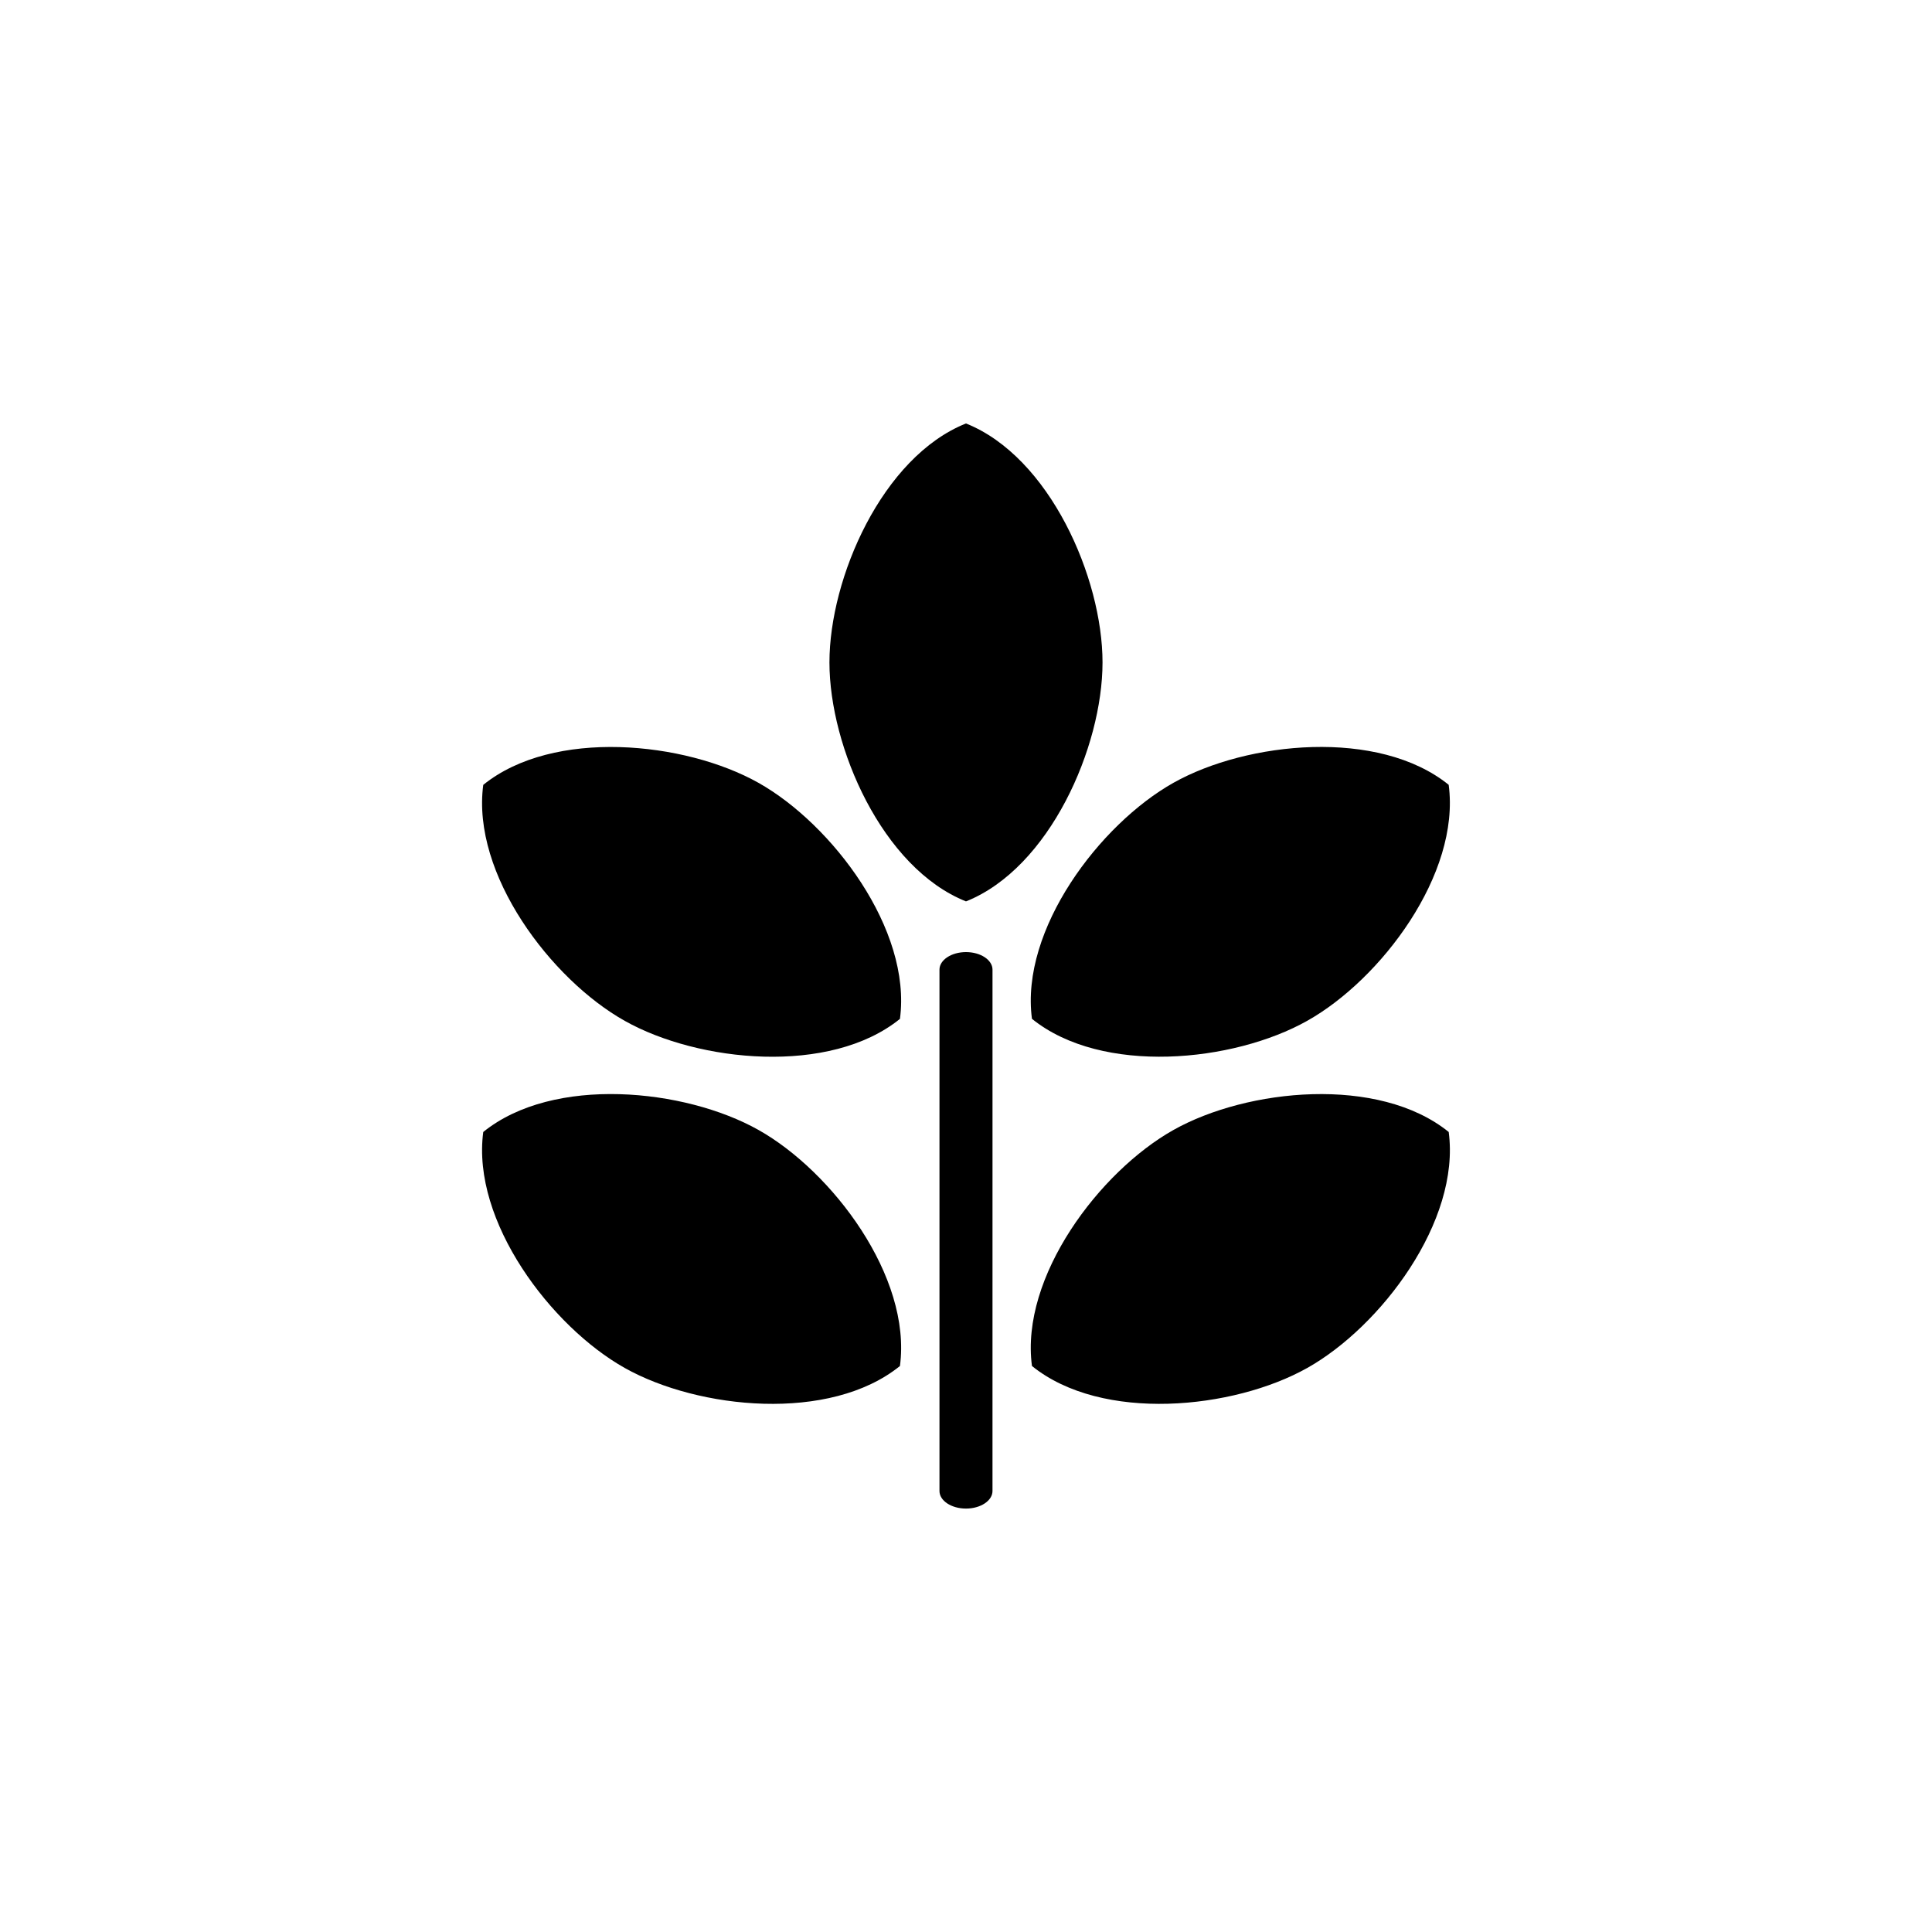
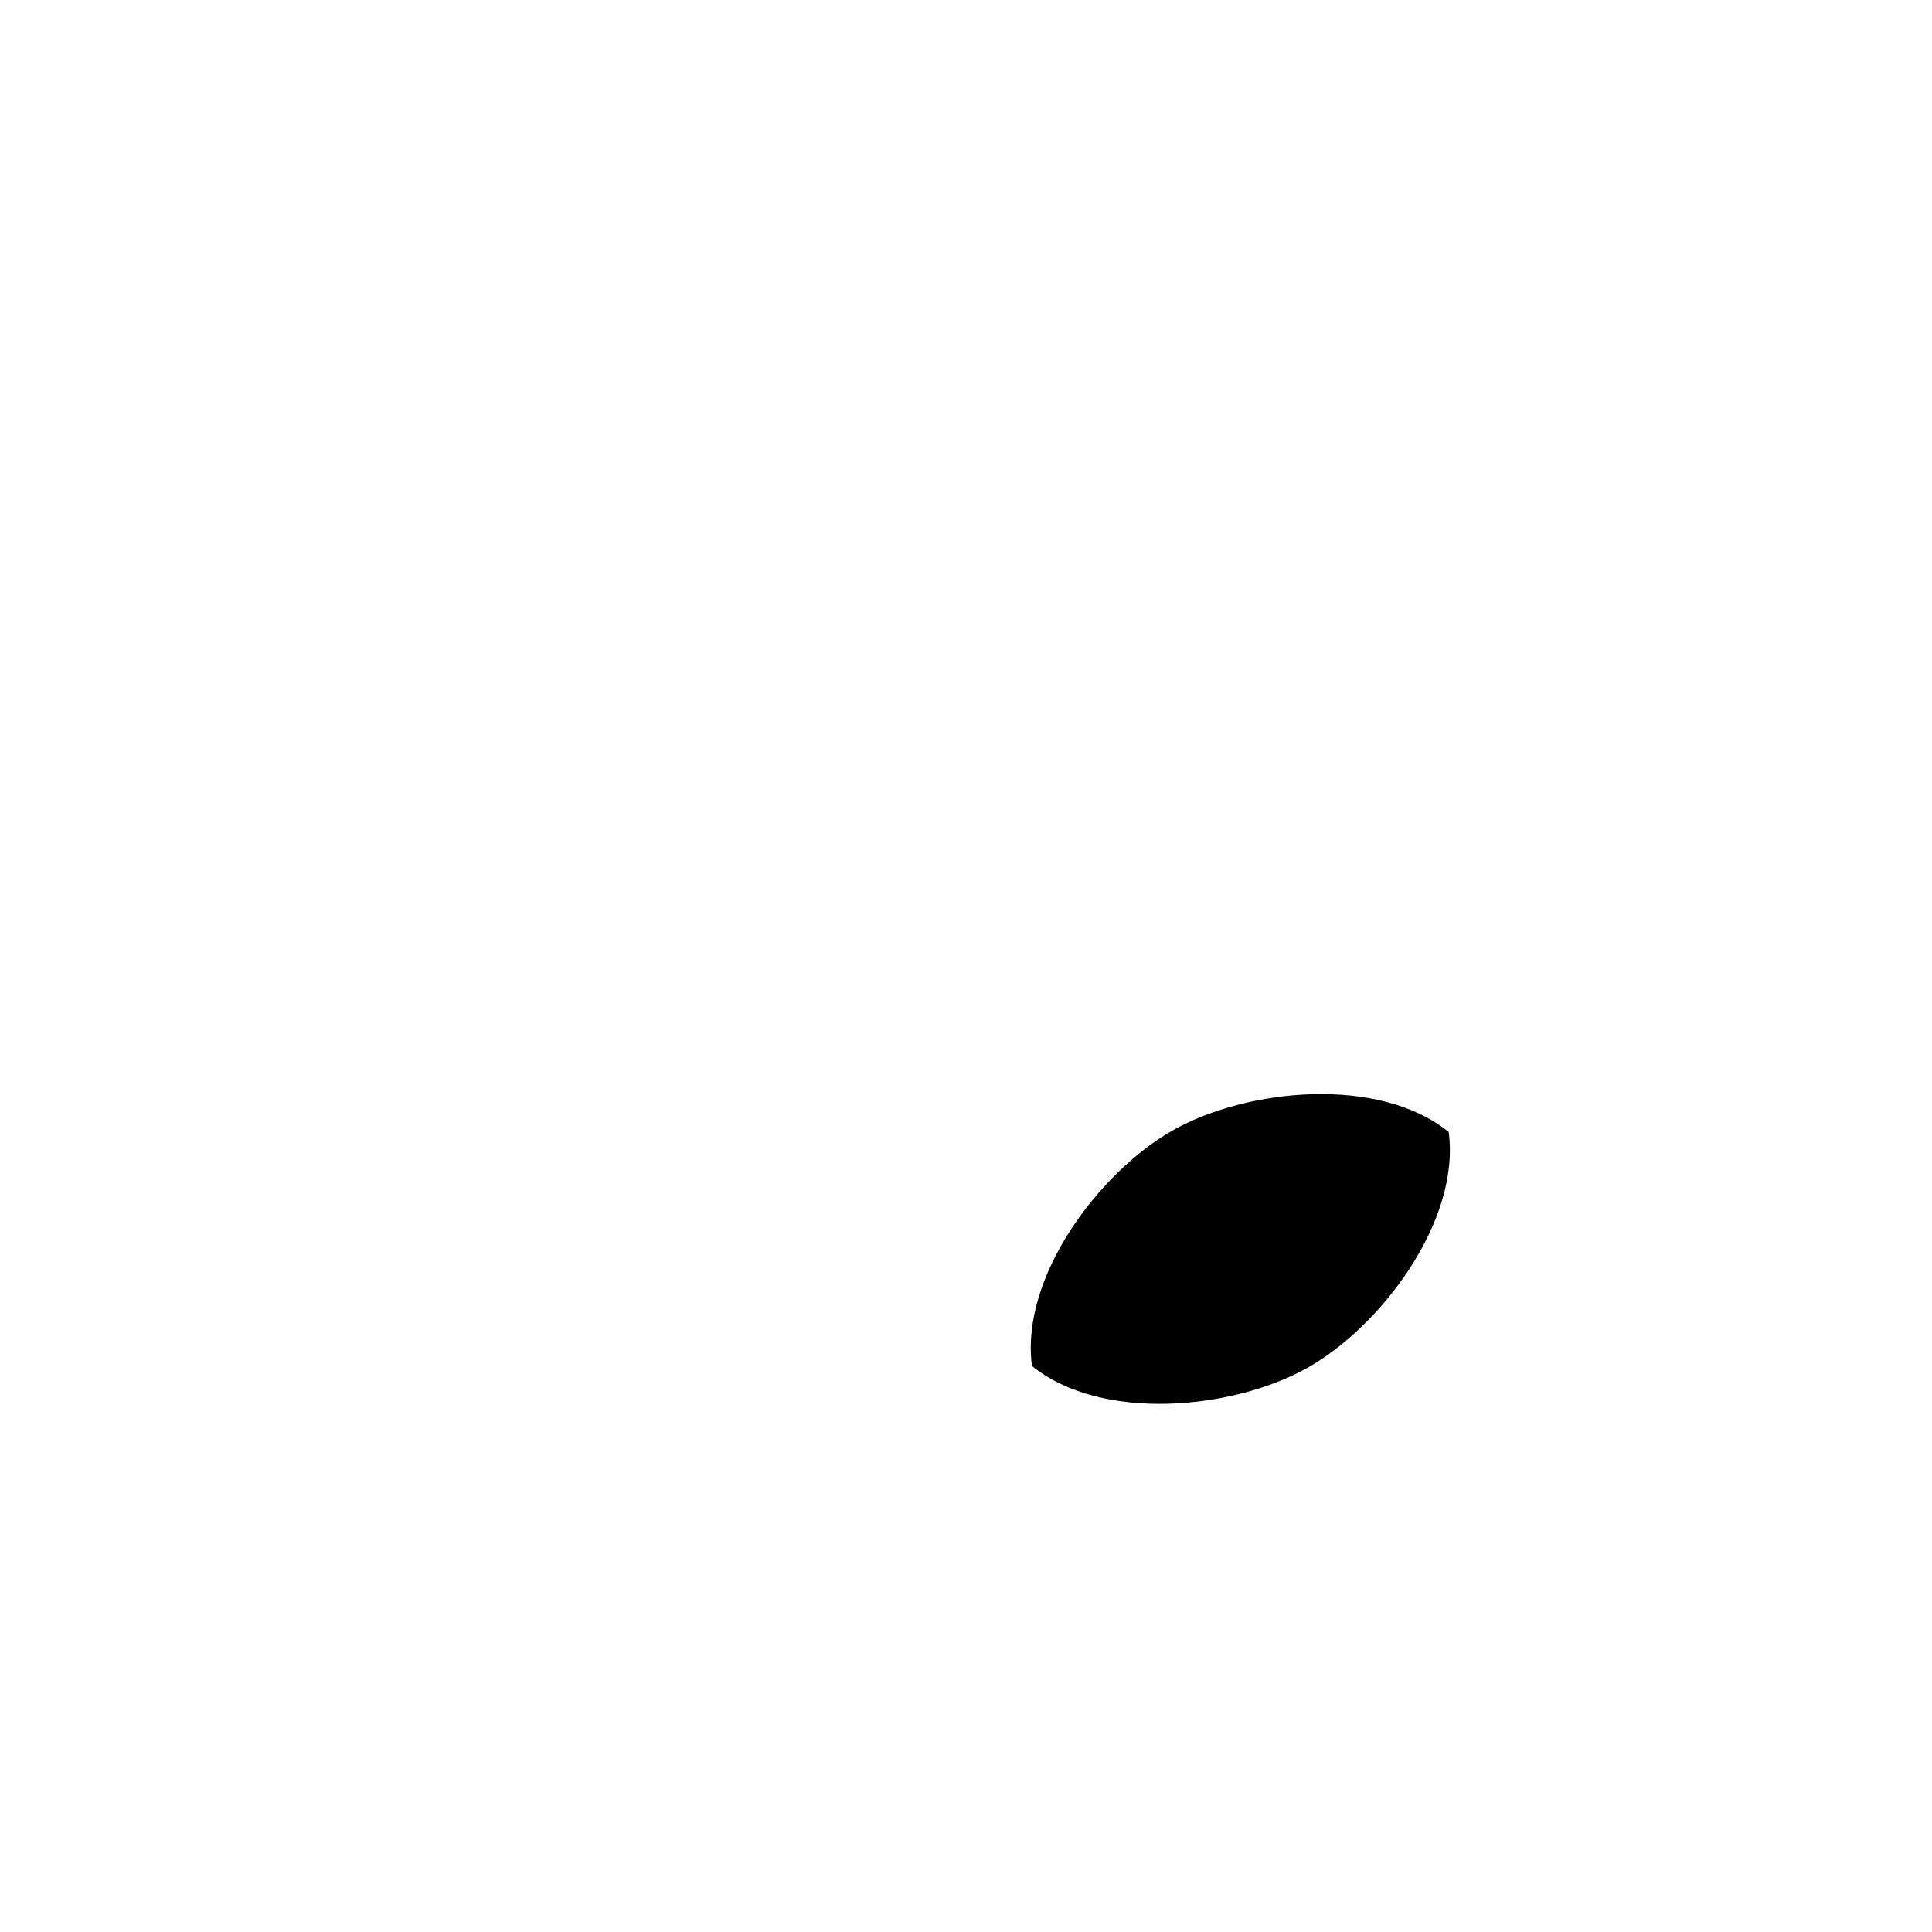
<svg xmlns="http://www.w3.org/2000/svg" fill="#000000" width="800px" height="800px" version="1.1" viewBox="144 144 512 512">
  <g>
-     <path d="m436.18 319.55c0-22.395-14.008-54.48-36.184-63.328-22.176 8.848-36.184 40.934-36.184 63.328s14 54.48 36.184 63.328c22.176-8.844 36.184-40.93 36.184-63.328z" />
-     <path d="m417.48 414c18.582 15.012 53.426 11.504 72.945 0.527 19.523-10.953 40.641-38.879 37.492-62.543-18.57-15-53.41-11.504-72.93-0.539-19.523 10.973-40.656 38.891-37.508 62.555z" />
    <path d="m490.43 506.53c19.523-10.965 40.641-38.891 37.492-62.543-18.57-15.008-53.41-11.512-72.93-0.539-19.539 10.965-40.668 38.891-37.512 62.555 18.57 15.012 53.414 11.488 72.949 0.527z" />
-     <path d="m309.57 414.54c19.52 10.973 54.371 14.484 72.926-0.527 3.16-23.652-17.977-51.578-37.488-62.555-19.531-10.965-54.375-14.465-72.941 0.539-3.148 23.664 17.98 51.59 37.504 62.543z" />
-     <path d="m309.57 506.53c19.52 10.965 54.371 14.484 72.926-0.527 3.16-23.664-17.977-51.59-37.488-62.555-19.52-10.973-54.375-14.484-72.941 0.539-3.148 23.656 17.98 51.582 37.504 62.543z" />
-     <path d="m392.97 400.97v138.16c0 2.57 3.141 4.656 7.023 4.656 3.879 0 7.027-2.086 7.027-4.656l0.004-138.16c0-2.57-3.148-4.656-7.027-4.656-3.883 0.004-7.027 2.09-7.027 4.656z" />
  </g>
</svg>